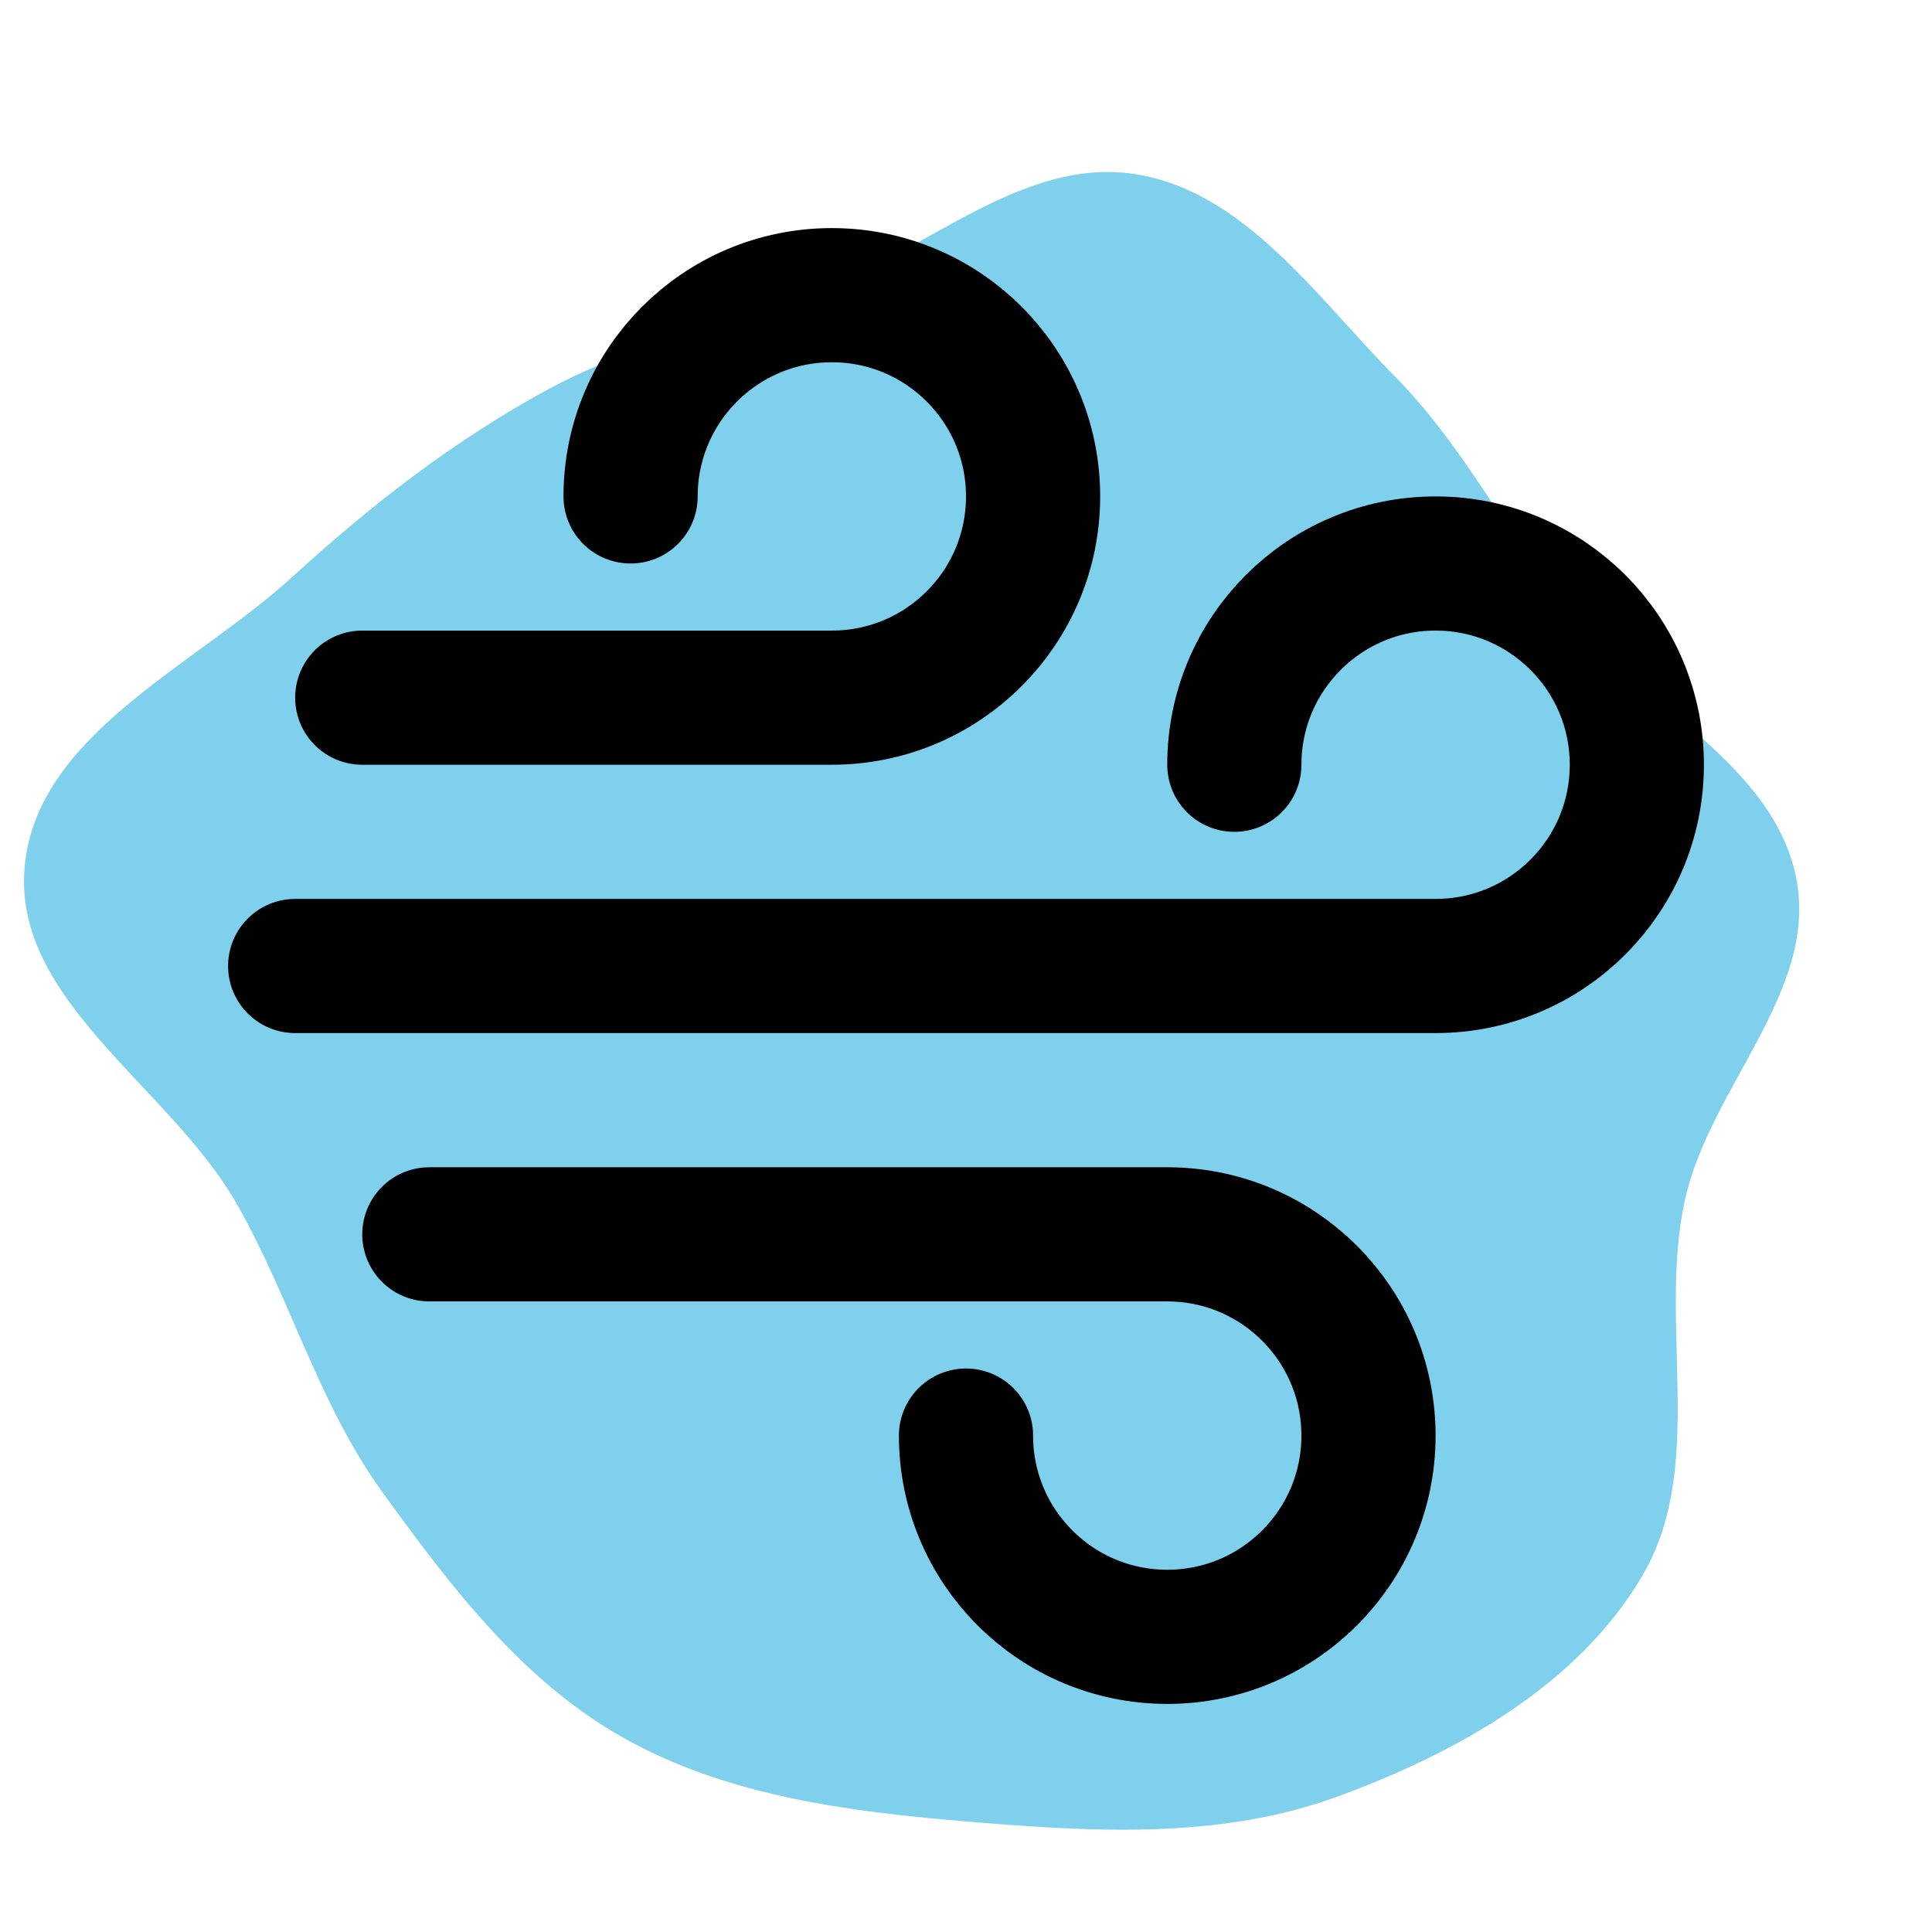
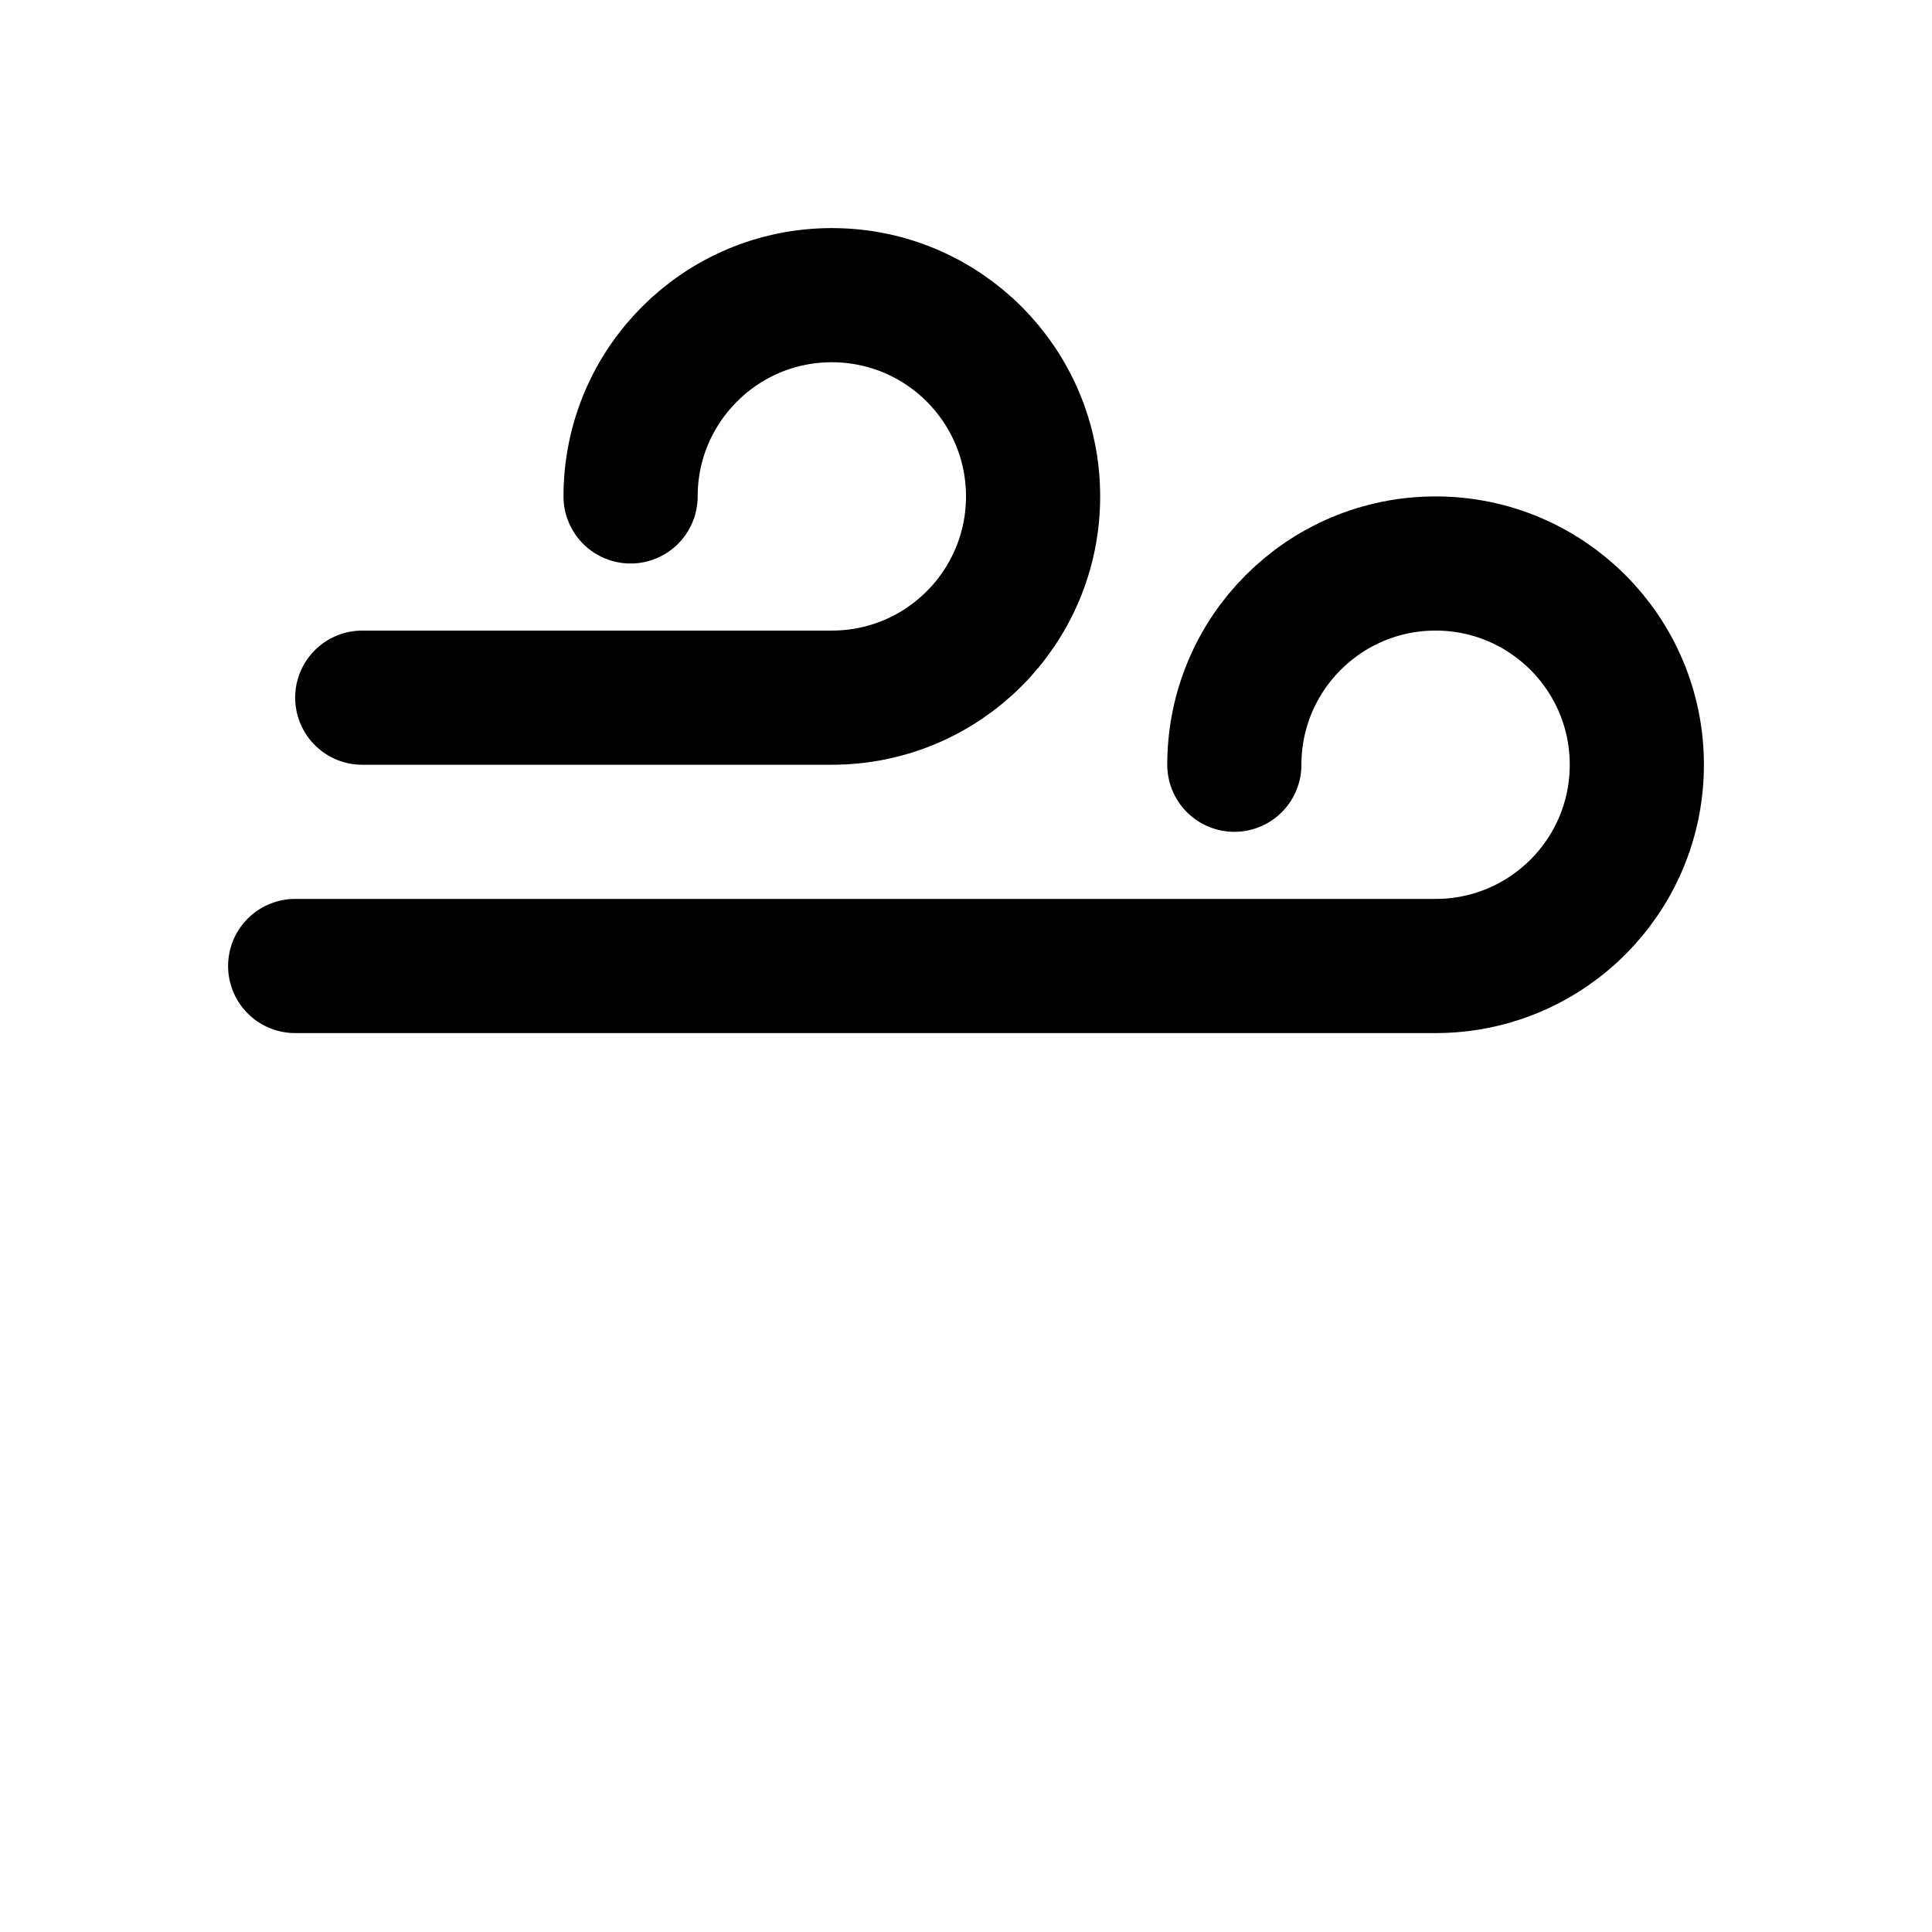
<svg xmlns="http://www.w3.org/2000/svg" width="800px" height="800px" viewBox="-2.4 -2.4 28.80 28.80" fill="none">
  <g id="SVGRepo_bgCarrier" stroke-width="0" transform="translate(0,0), scale(1)">
-     <path transform="translate(-2.4, -2.4), scale(0.9)" d="M16,30.169C18.063,30.341,20.184,30.473,22.129,29.765C24.114,29.043,26.142,27.915,27.207,26.091C28.271,24.269,27.454,21.93,27.909,19.869C28.317,18.018,30.115,16.416,29.753,14.555C29.384,12.662,27.233,11.716,26.029,10.21C24.989,8.909,24.269,7.414,23.099,6.23C21.806,4.921,20.607,3.159,18.788,2.882C16.952,2.603,15.36,4.148,13.617,4.789C12.084,5.352,10.501,5.676,9.066,6.456C7.513,7.299,6.144,8.365,4.84,9.557C3.213,11.042,0.603,12.167,0.408,14.361C0.21,16.569,2.813,18.003,3.914,19.927C4.81,21.494,5.271,23.245,6.329,24.708C7.453,26.263,8.641,27.832,10.312,28.776C12.03,29.746,14.033,30.004,16,30.169" fill="#7ed0ec" strokewidth="0" />
-   </g>
+     </g>
  <g id="SVGRepo_tracerCarrier" stroke-linecap="round" stroke-linejoin="round" stroke="#CCCCCC" stroke-width="0.336" />
  <g id="SVGRepo_iconCarrier">
    <path d="M3 8H10C11.657 8 13 6.657 13 5C13 3.343 11.657 2 10 2C8.343 2 7 3.343 7 5" stroke="#000000" stroke-width="2" stroke-linecap="round" stroke-linejoin="round" />
-     <path d="M4 16H15C16.657 16 18 17.343 18 19C18 20.657 16.657 22 15 22C13.343 22 12 20.657 12 19" stroke="#000000" stroke-width="2" stroke-linecap="round" stroke-linejoin="round" />
    <path d="M2 12H19C20.657 12 22 10.657 22 9C22 7.343 20.657 6 19 6C17.343 6 16 7.343 16 9" stroke="#000000" stroke-width="2" stroke-linecap="round" stroke-linejoin="round" />
  </g>
</svg>